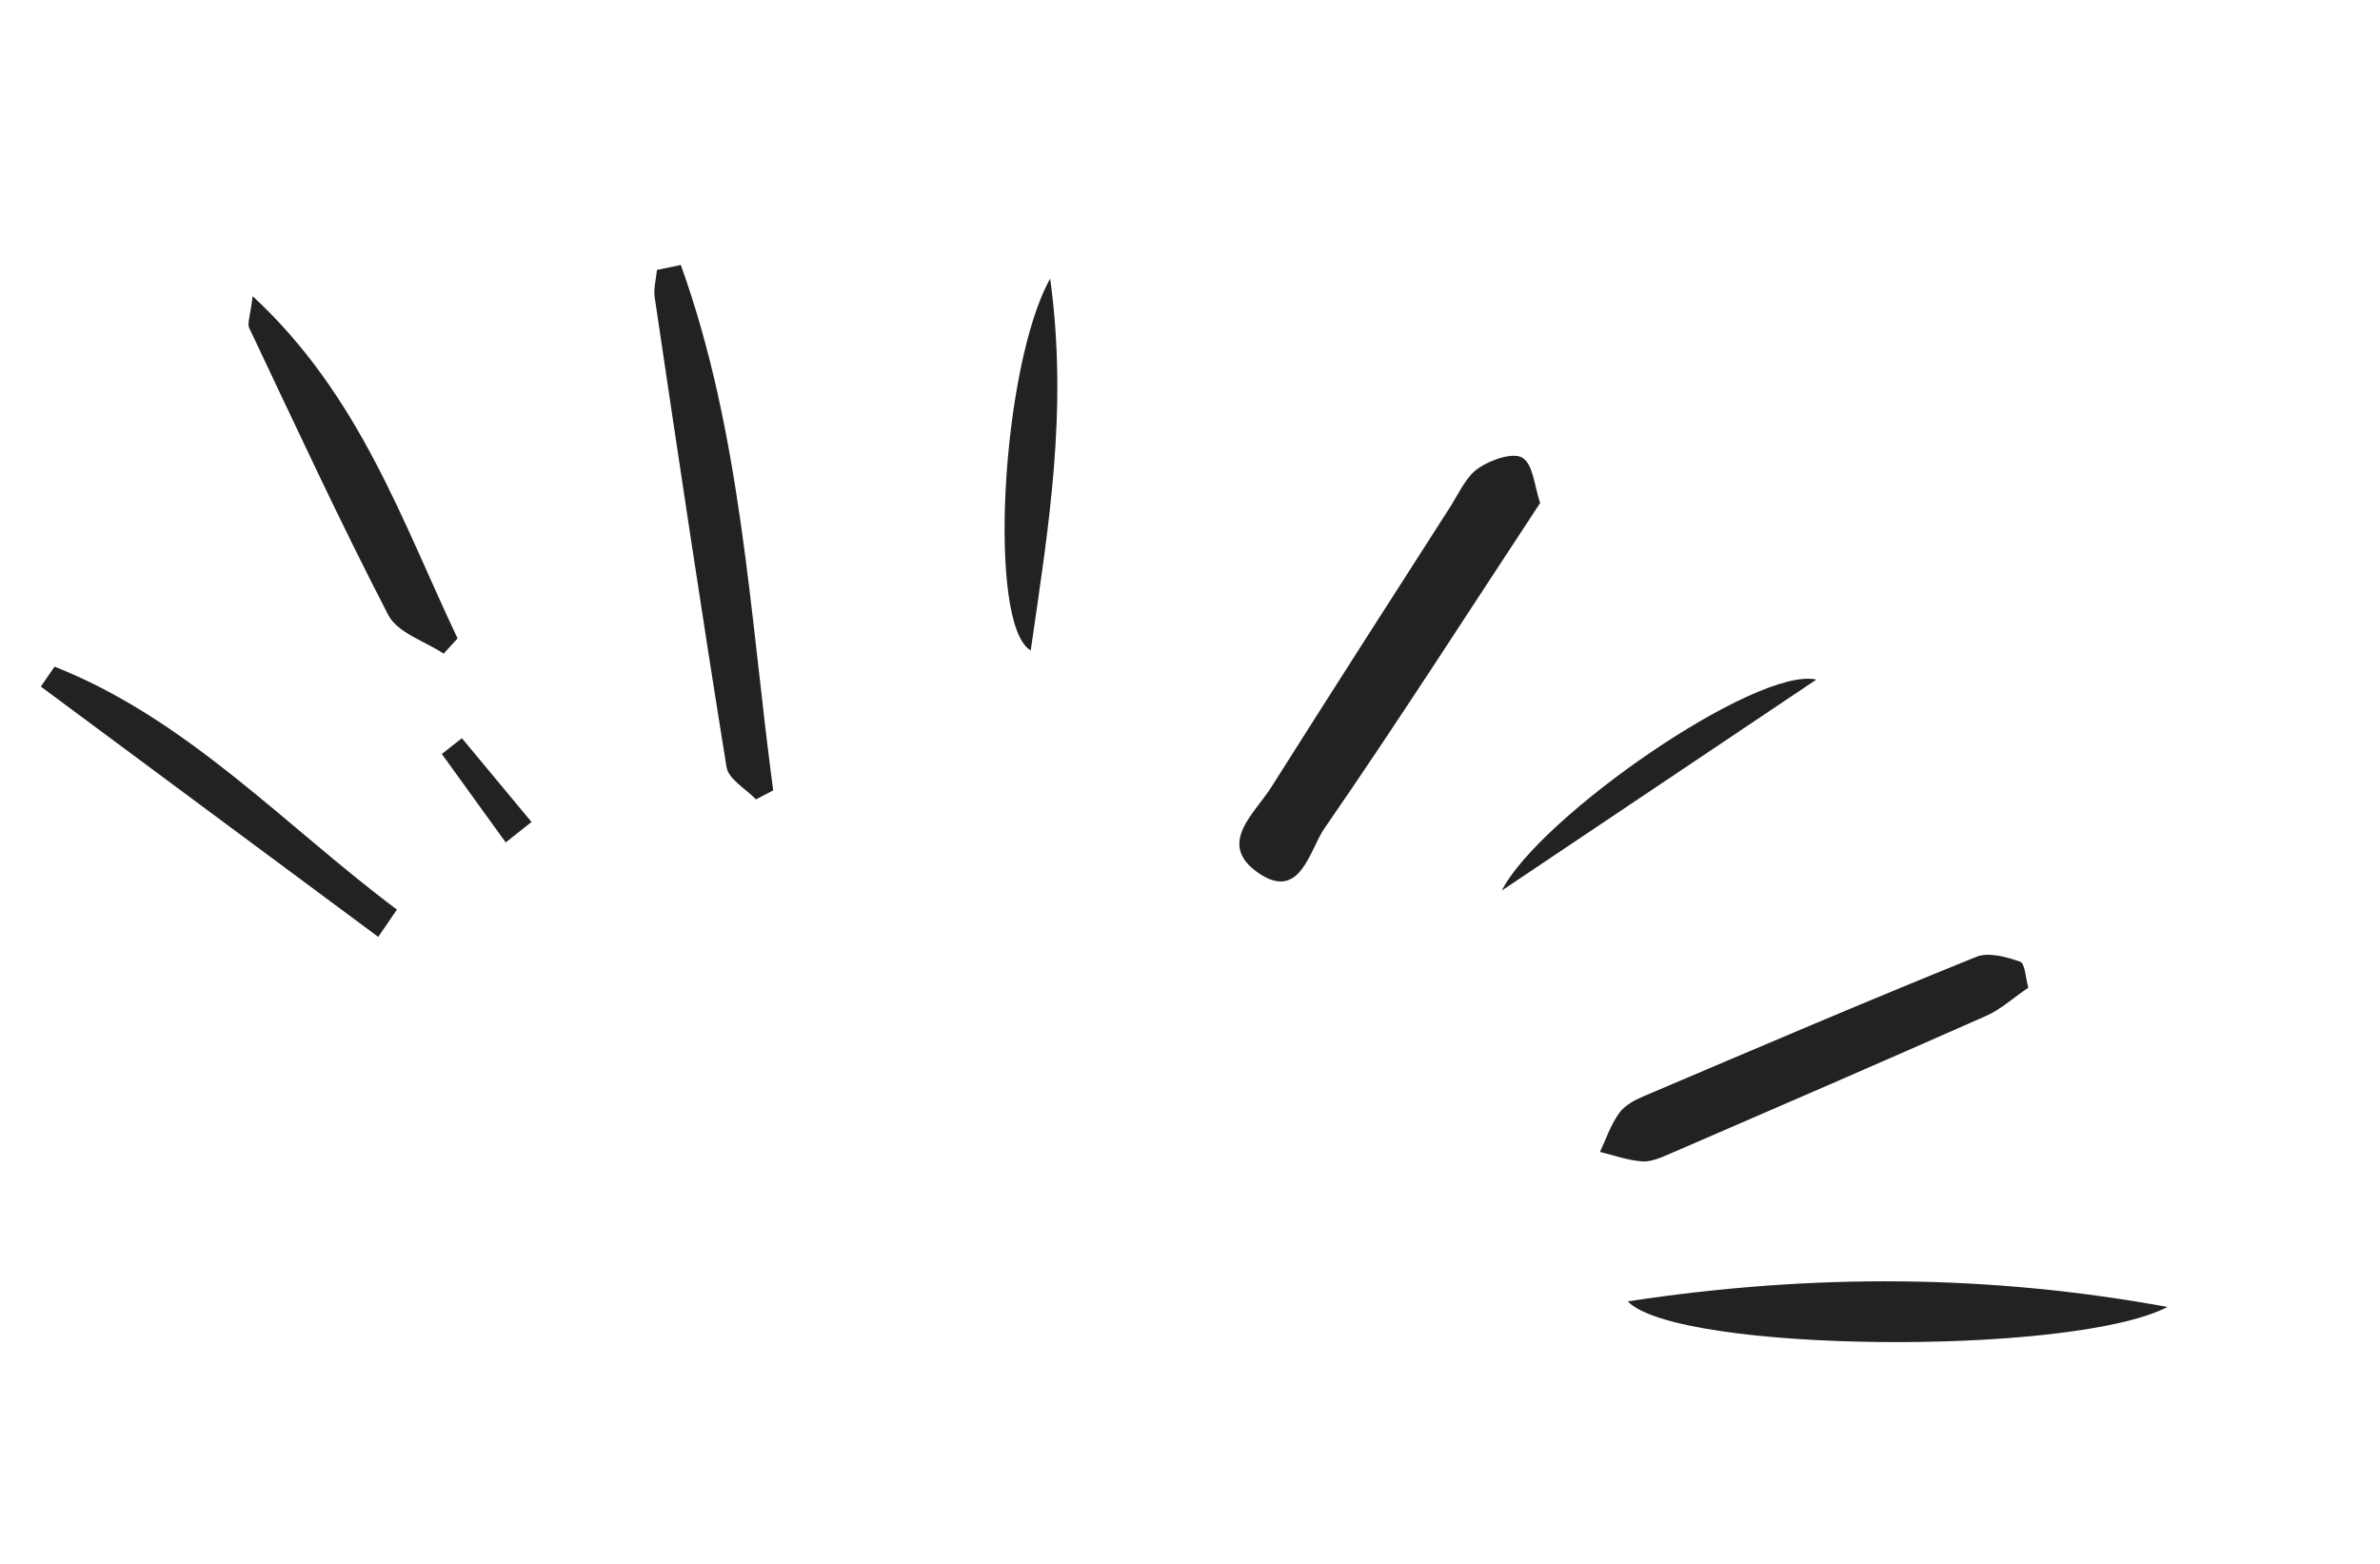
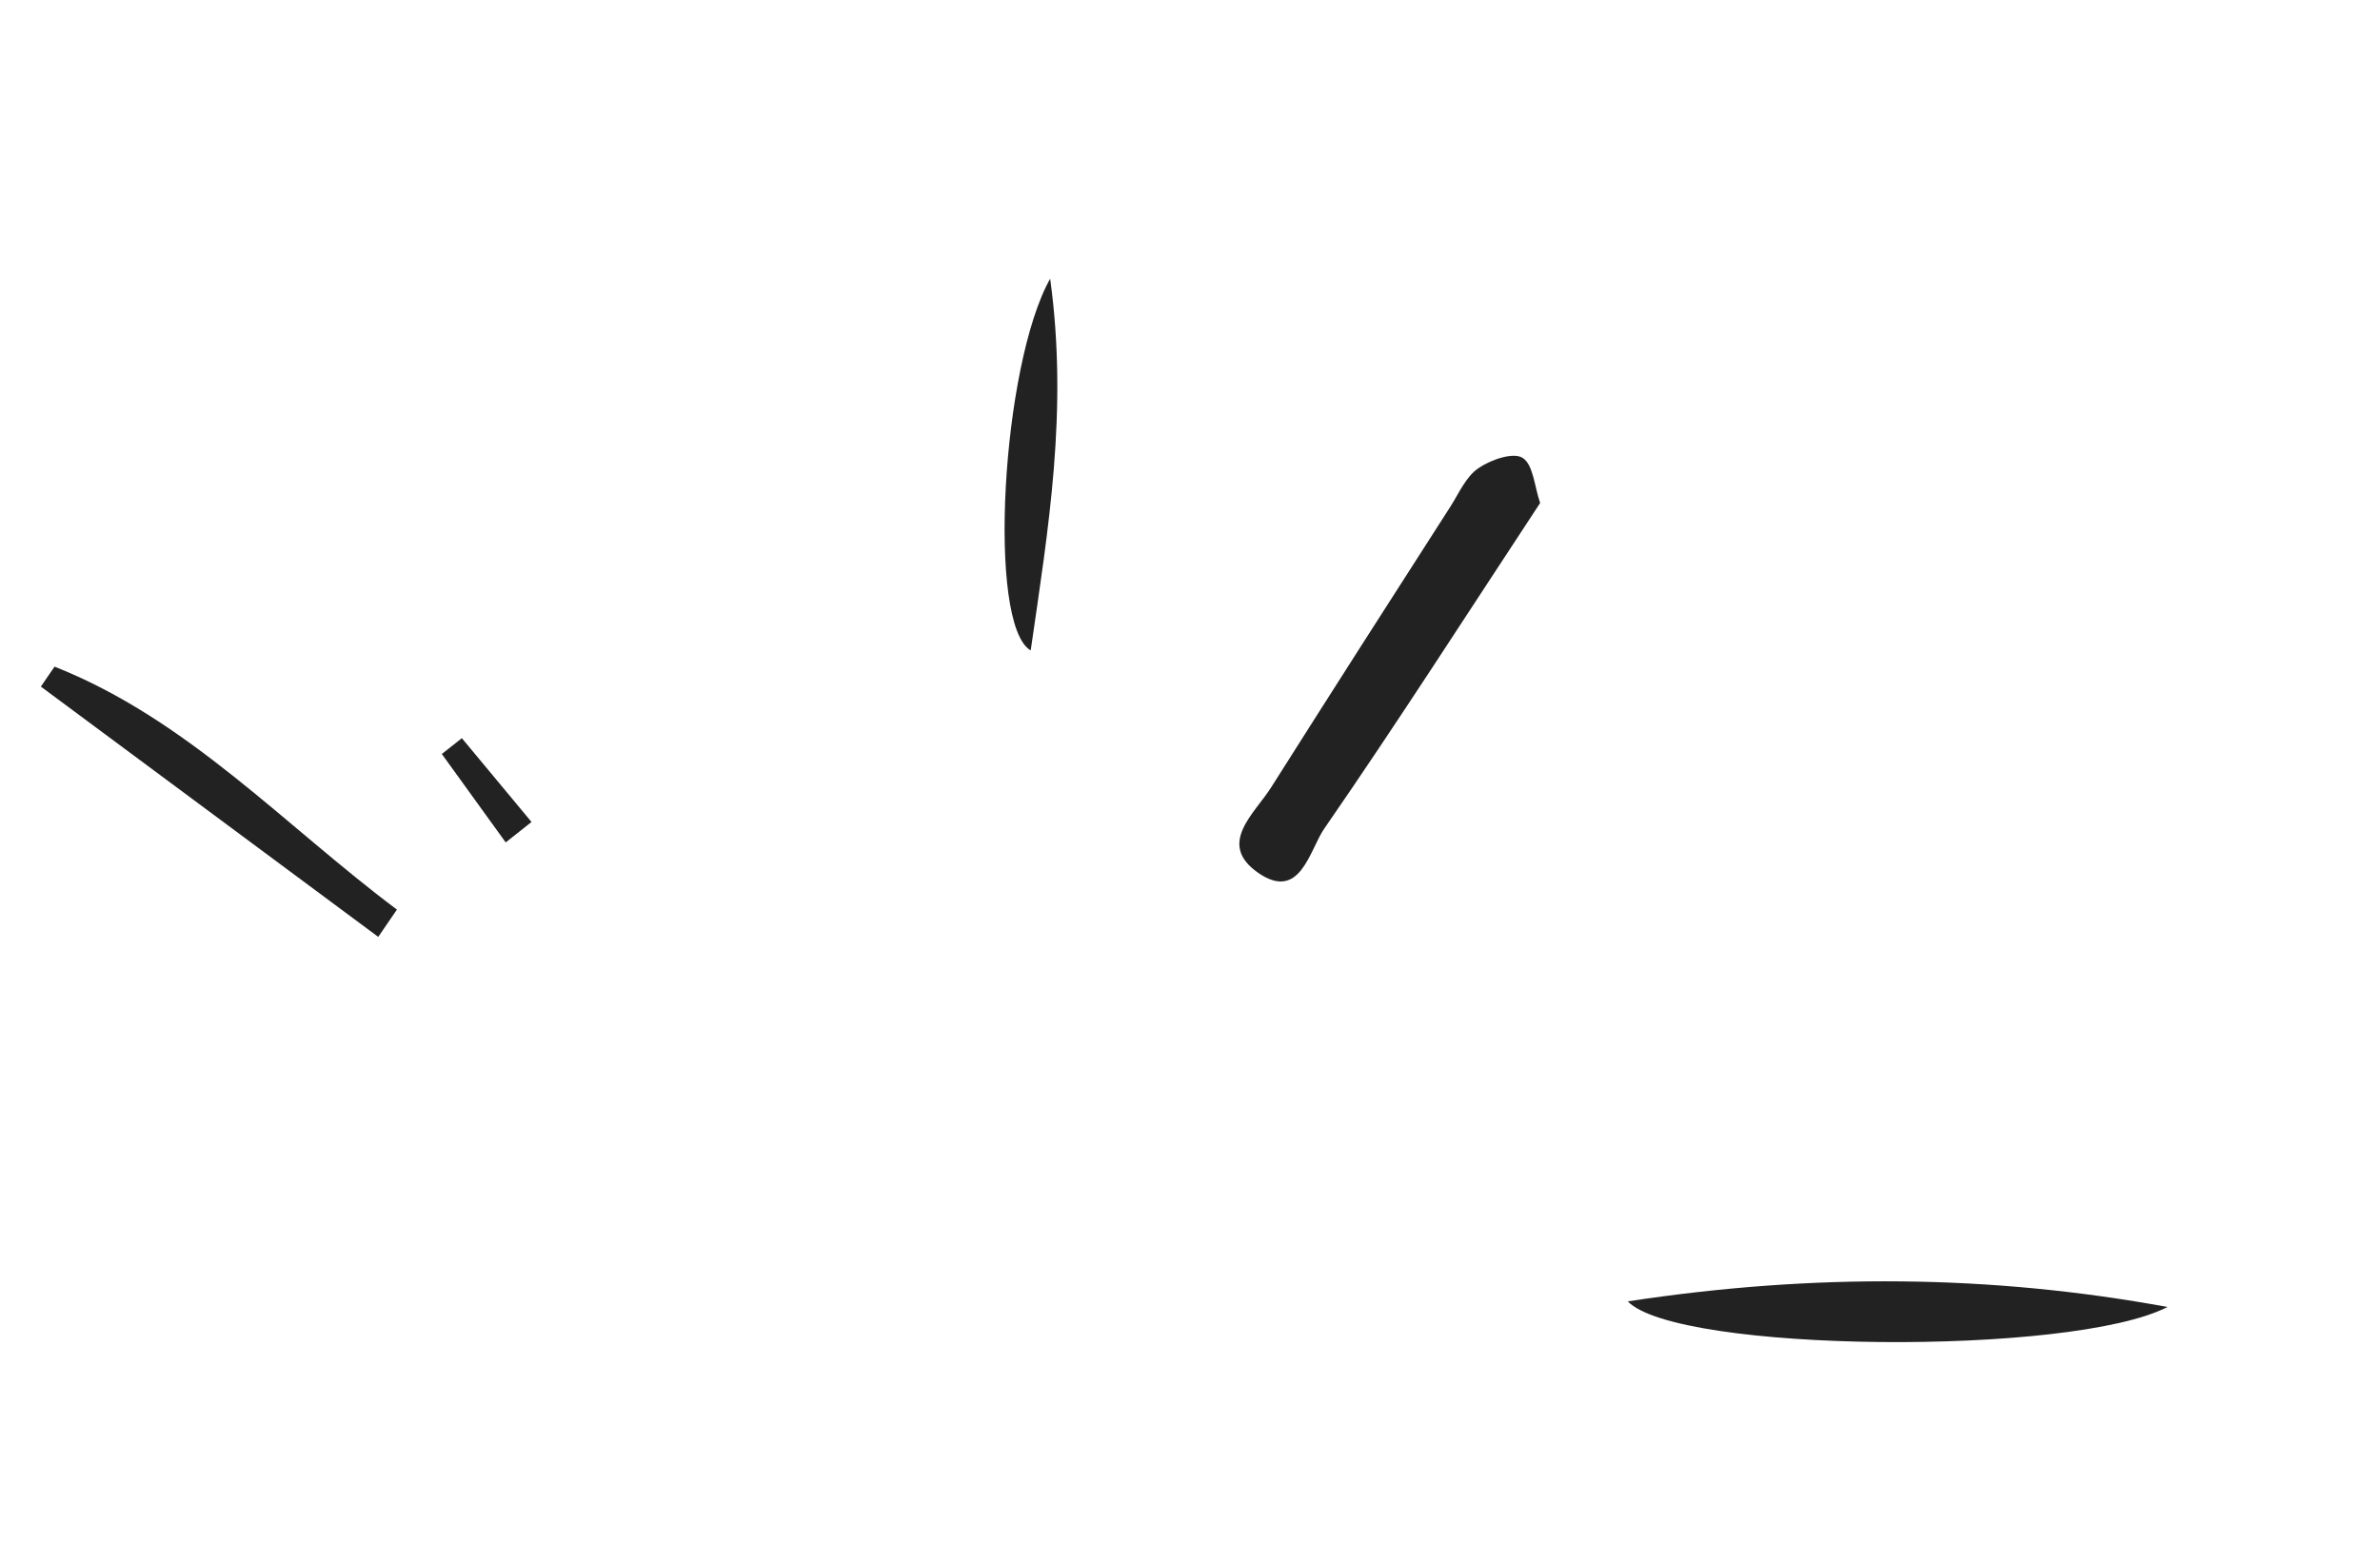
<svg xmlns="http://www.w3.org/2000/svg" width="70" height="46" viewBox="0 0 70 46" fill="none">
  <path d="M45.305 14.785C43.142 18.068 41.1 21.261 38.947 24.376C38.514 25.004 38.24 26.538 36.996 25.667C35.783 24.815 36.906 23.931 37.397 23.144C39.144 20.383 40.9 17.64 42.665 14.892C42.915 14.496 43.122 14.018 43.479 13.774C43.84 13.524 44.498 13.295 44.778 13.465C45.095 13.657 45.131 14.308 45.296 14.789L45.305 14.785Z" fill="#222222" />
-   <path d="M59.657 29.052C59.19 29.367 58.839 29.695 58.421 29.879C55.332 31.246 52.237 32.588 49.136 33.928C48.871 34.041 48.574 34.179 48.304 34.162C47.883 34.134 47.476 33.984 47.059 33.883C47.237 33.499 47.375 33.085 47.619 32.747C47.777 32.52 48.065 32.364 48.33 32.251C51.59 30.865 54.846 29.469 58.129 28.144C58.488 27.998 59.014 28.147 59.417 28.288C59.561 28.341 59.575 28.767 59.657 29.052Z" fill="#222222" />
  <path d="M63.75 38.444C60.926 39.901 49.33 39.791 47.875 38.279C53.361 37.443 58.565 37.493 63.75 38.444Z" fill="#222222" />
-   <path d="M20.024 7.794C21.817 12.775 22.046 18.058 22.741 23.249C22.574 23.338 22.401 23.424 22.234 23.513C21.932 23.199 21.43 22.924 21.369 22.564C20.626 17.969 19.941 13.359 19.256 8.748C19.218 8.487 19.298 8.209 19.322 7.94C19.556 7.892 19.79 7.843 20.024 7.794Z" fill="#222222" />
-   <path d="M13.054 19.23C12.497 18.86 11.7 18.618 11.423 18.096C9.982 15.315 8.669 12.468 7.327 9.641C7.269 9.514 7.36 9.308 7.431 8.711C10.591 11.639 11.822 15.333 13.458 18.779C13.32 18.93 13.185 19.076 13.047 19.227L13.054 19.23Z" fill="#222222" />
  <path d="M11.125 27.558C7.82 25.102 4.507 22.651 1.202 20.196C1.335 19.997 1.474 19.801 1.605 19.609C5.526 21.159 8.374 24.286 11.674 26.755C11.492 27.025 11.307 27.287 11.125 27.558Z" fill="#222222" />
  <path d="M30.315 19.132C29.025 18.387 29.457 10.745 30.887 8.197C31.422 12.084 30.831 15.549 30.315 19.132Z" fill="#222222" />
-   <path d="M53.423 19.989C50.208 22.142 47.337 24.07 44.17 26.195C45.276 24.023 51.661 19.595 53.423 19.989Z" fill="#222222" />
  <path d="M14.87 24.774C14.244 23.906 13.621 23.047 12.995 22.178C13.193 22.026 13.386 21.865 13.584 21.713C14.265 22.534 14.953 23.357 15.633 24.178L14.876 24.777L14.87 24.774Z" fill="#222222" />
</svg>